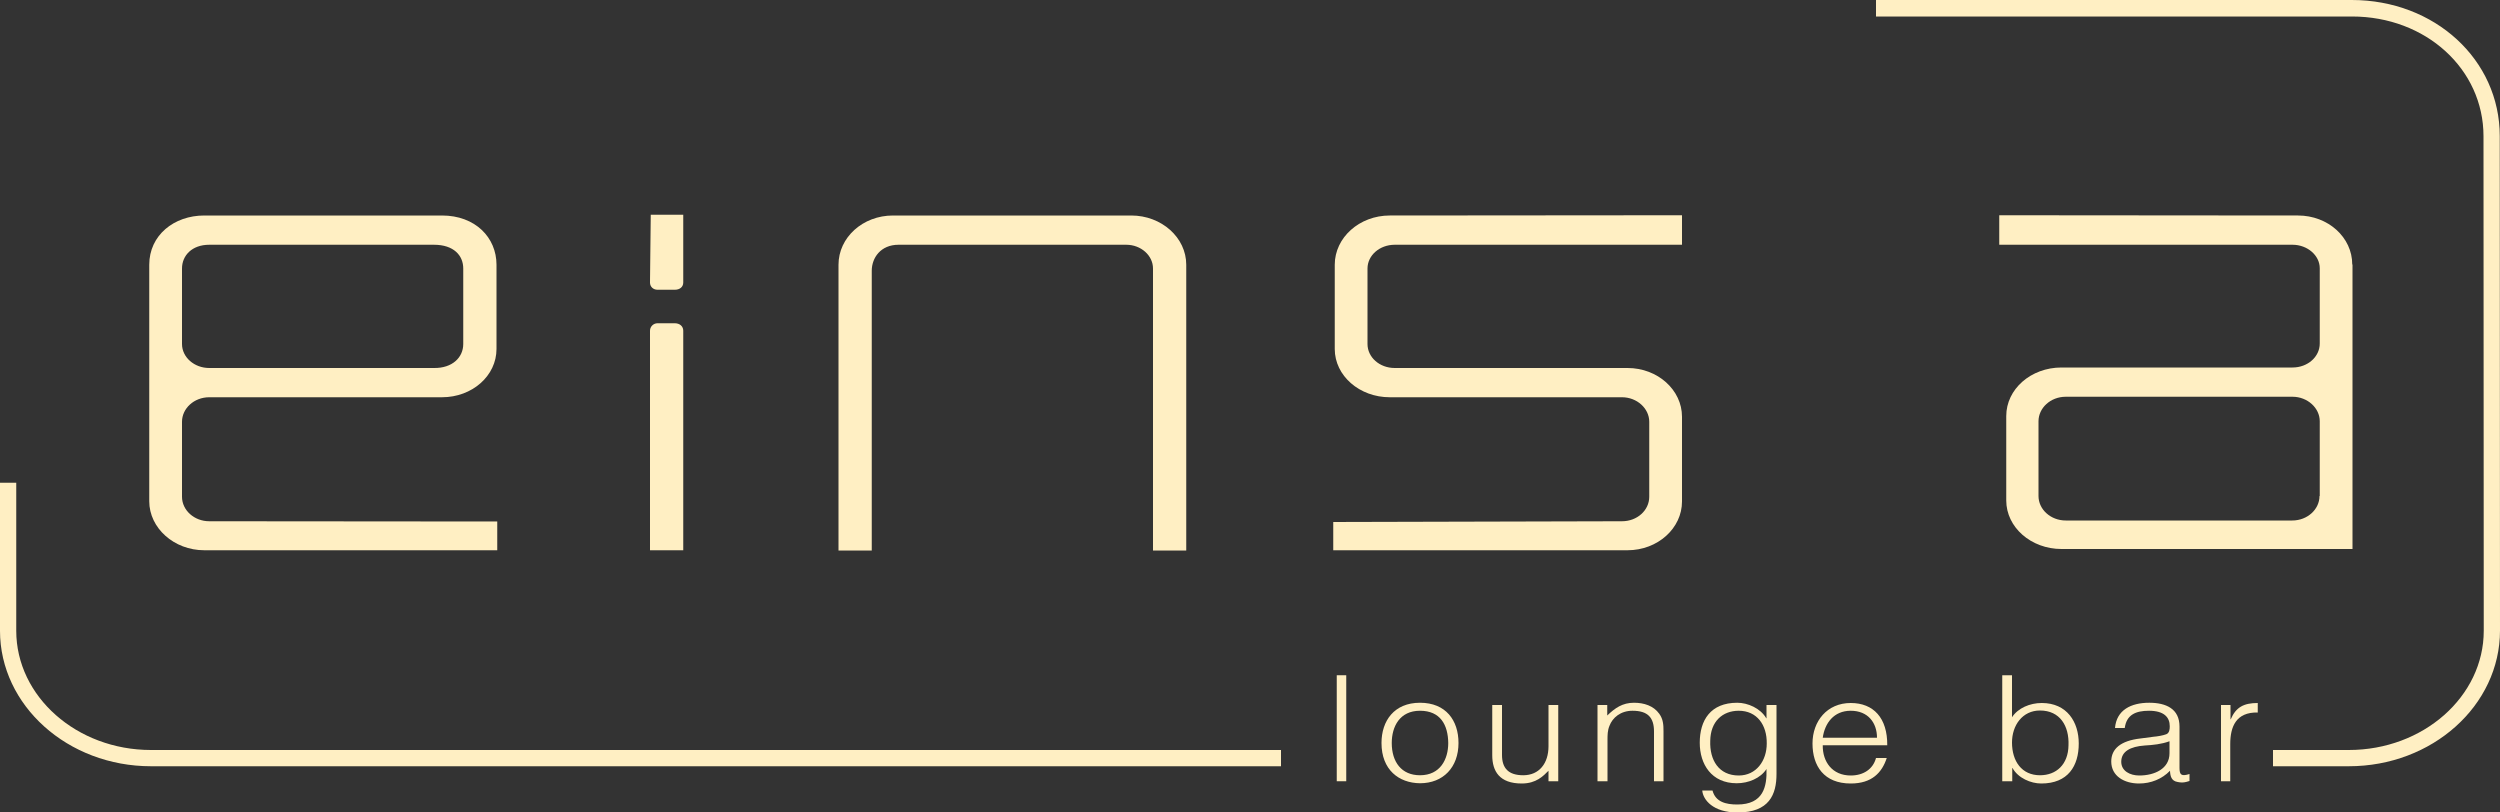
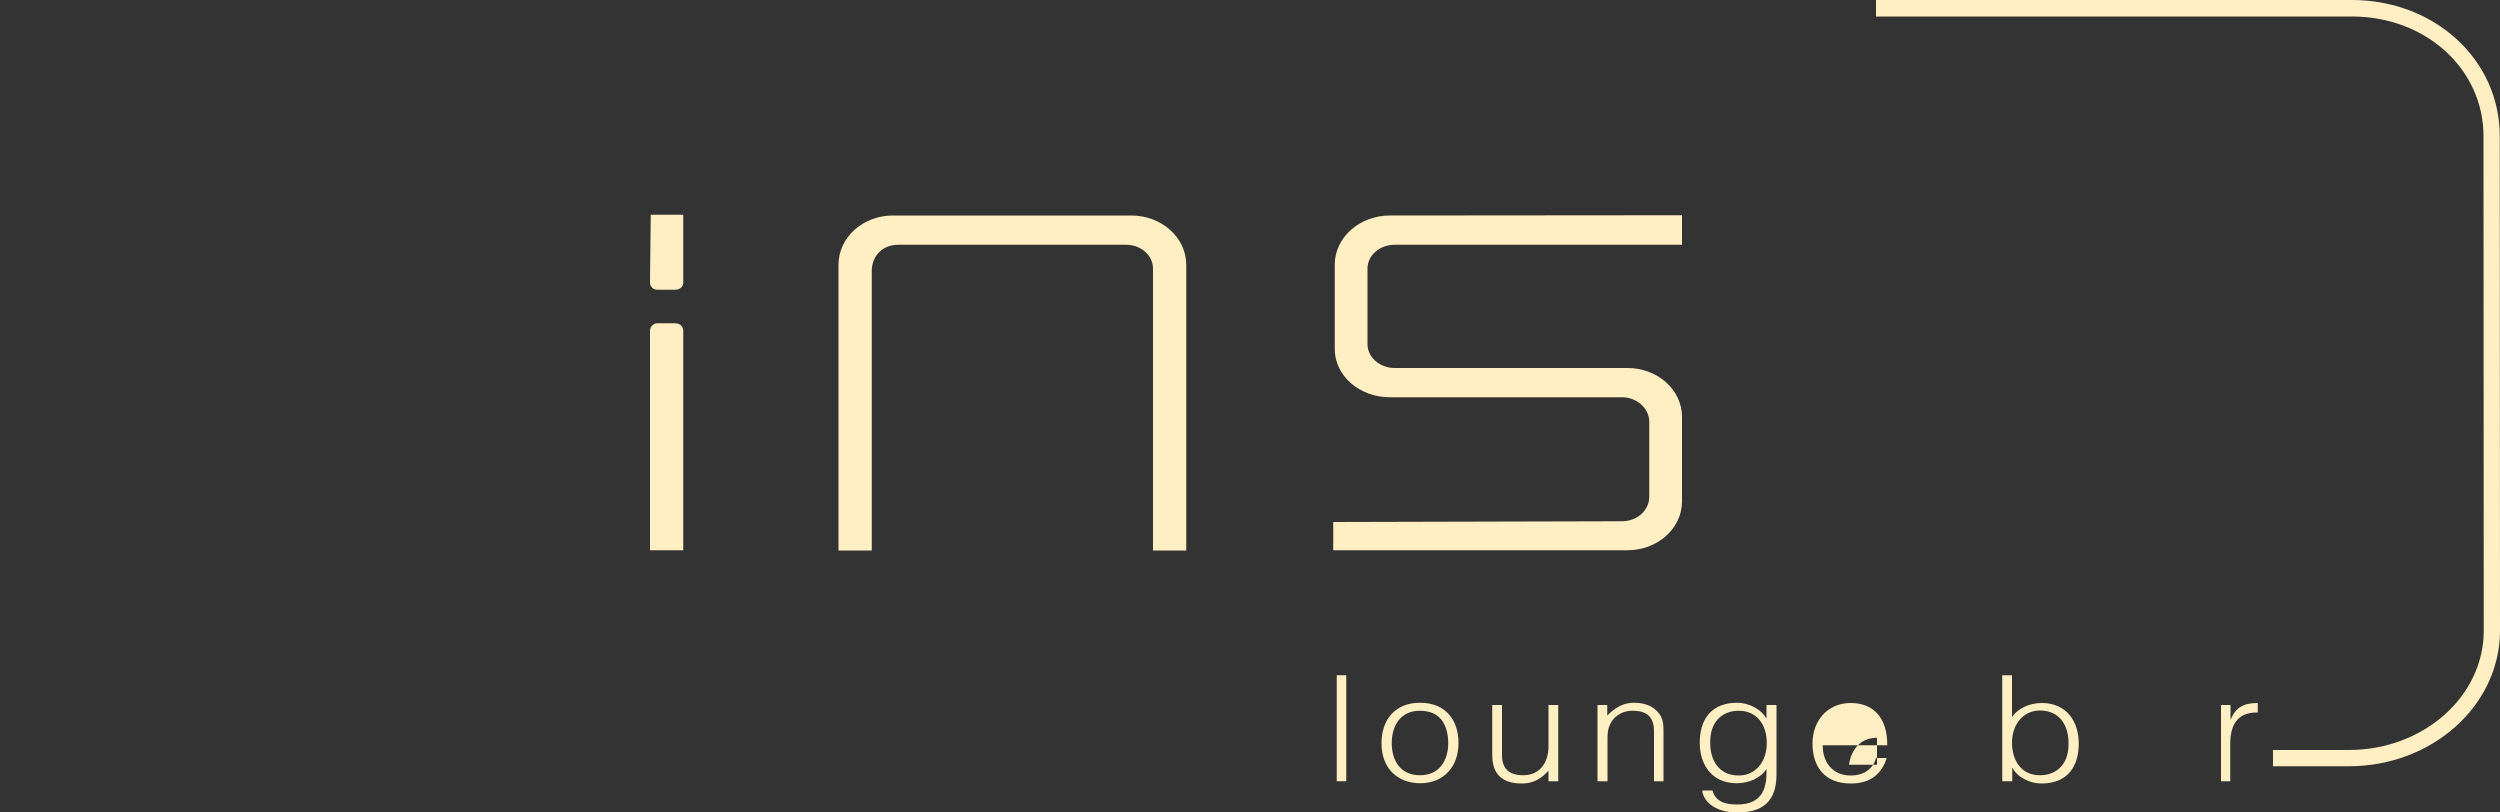
<svg xmlns="http://www.w3.org/2000/svg" version="1.1" id="Ebene_1" x="0px" y="0px" viewBox="0 0 1000 325" style="enable-background:new 0 0 1000 325;" xml:space="preserve">
  <rect x="0" y="0" width="1000" height="325" fill="#333333" stroke="none" />
  <style type="text/css">
	.st0{fill:#FFEFC3;}
	.st1{fill:none;stroke:#FFEFC3;stroke-width:1.5;}
</style>
  <g>
    <path class="st0" d="M534.7,312.5v-42.4h3.8v42.4H534.7z" />
    <path class="st0" d="M552.6,297.2c0-8.9,5.1-16.1,15.4-16.1c10.4,0,15.4,7.1,15.4,16.1c0,9.7-6.1,16.1-15.4,16.1   C559.5,313.2,552.6,307.9,552.6,297.2z M568,284.3c-8.1,0-11.3,6.3-11.3,12.9c0,7.6,3.9,12.9,11.3,12.9c8.1,0,11.3-6.4,11.3-12.9   C579.2,290,576.2,284.3,568,284.3z" />
    <path class="st0" d="M619.4,282h3.9v30.5h-3.9v-4.2c-2.1,2.1-4.9,5.1-10.7,5.1c-8.9,0-11.8-4.9-11.8-11.3V282h3.9v20   c0,5.2,2.5,8.1,8.5,8.1c6.4,0,10.1-4.8,10.1-11.6V282z" />
    <path class="st0" d="M642.8,312.5H639V282h3.9v4.2c3.1-3,6.1-5.1,10.7-5.1c4,0,7.8,1.2,10.1,4.4c1.6,2.2,1.7,4.5,1.7,7v20h-3.8   v-19.9c0-5.5-2.4-8.3-8.6-8.3c-4.8,0-8,2.8-9.2,6c-0.8,1.9-0.8,3.7-0.8,5.8V312.5z" />
    <path class="st0" d="M706.8,282h3.8v27.6c0,8.2-2.9,15.4-15.6,15.4c-9.8,0-13.8-5.1-14.1-8.8h4.1c1.2,4.6,5.4,5.6,9.9,5.6   c10.5,0,11.9-7.2,11.7-14.2c-2.4,3.7-7.2,5.7-11.9,5.7c-10.1,0-14.8-7.6-14.8-16.2c0-9,4.3-16,15-16c4.2,0,9.3,2.2,11.6,6.2h0.1   V282z M695.5,284.3c-6.5,0-11.3,4.3-11.4,12c-0.3,7.7,3.4,13.9,11.4,13.9c7,0,11.2-5.9,11.2-12.8   C706.8,290,702.8,284.3,695.5,284.3z" />
-     <path class="st0" d="M729.1,298.1c-0.1,6.6,3.8,12.1,11.2,12.1c5,0,8.9-2.5,10.1-7h4.3c-1.9,5.8-5.9,10.2-14.4,10.2   c-10.7,0-15.3-7-15.3-16c0-8.9,5.8-16.2,15.3-16.2c9.1,0,14.7,6,14.6,16.9H729.1z M750.8,295.1c0-6-3.6-10.8-10.5-10.8   c-6.8,0-10.4,5-11.2,10.8H750.8z" />
+     <path class="st0" d="M729.1,298.1c-0.1,6.6,3.8,12.1,11.2,12.1c5,0,8.9-2.5,10.1-7h4.3c-1.9,5.8-5.9,10.2-14.4,10.2   c-10.7,0-15.3-7-15.3-16c0-8.9,5.8-16.2,15.3-16.2c9.1,0,14.7,6,14.6,16.9H729.1z M750.8,295.1c-6.8,0-10.4,5-11.2,10.8H750.8z" />
  </g>
  <g>
    <path class="st0" d="M804.8,312.5h-3.9v-42.4h3.9v16.8c2.4-3.7,7.2-5.7,11.9-5.7c10.1,0,14.8,7.6,14.8,16.2c0,9-4.3,16-15,16   c-4.2,0-9.3-2.2-11.5-6.2h-0.1V312.5z M816,310.1c6.5,0,11.3-4.3,11.4-12c0.3-7.7-3.4-13.9-11.4-13.9c-7,0-11.2,5.9-11.2,12.8   C804.8,304.5,808.7,310.1,816,310.1z" />
-     <path class="st0" d="M861.4,294.7c1.4-0.1,3.8-0.5,5.1-1c1.3-0.5,1.4-2.1,1.4-3.2c0-3.6-2.3-6.2-8.3-6.2c-5.3,0-9,1.6-9.7,6.9H846   c0.6-7.2,6.4-10.1,13.7-10.1c6.7,0,12.1,2.4,12.1,9.5v16.6c0,2.8,0.8,3.4,4,2.4v2.8c-0.6,0.2-1.9,0.6-3,0.6c-0.6,0-1.2-0.1-1.7-0.2   c-2.6-0.4-3-2.4-3.1-4.5c-3.2,3.3-7.6,5.1-12.4,5.1c-5.8,0-11.1-2.9-11.1-8.8c0-5.1,3.8-8.3,11.6-9.2L861.4,294.7z M867.8,296.5   c-3.3,1.2-6.6,1.5-9.9,1.7c-5.8,0.4-9.4,2.4-9.4,6.5c0,3.7,3.5,5.5,7.2,5.5c6.1,0,12.1-2.7,12.1-8.9V296.5z" />
    <path class="st0" d="M892.2,312.5h-3.8V282h3.8v5.7h0.1c2.1-4.9,5.3-6.5,10.8-6.5v3.8c-8.7-0.2-11,5.7-11,12.6V312.5z" />
  </g>
-   <path class="st0" d="M940.9,105.8c0-10.9-9.7-19.6-21.7-19.6l-119.5-0.1c0,3.9,0,7.8,0,11.8H917c6,0,10.9,4.3,10.9,9.4v30.1  c0,5.3-4.8,9.6-10.9,9.6h-92.4c-12.3,0-22.1,8.7-22.1,19.4v33.8c0,10.7,9.9,19.4,22.1,19.4h80.6l35.8,0V105.8z M927.8,198.4  c0,5.3-4.8,9.8-10.9,9.8h-90.6c-6,0-10.9-4.4-10.9-9.8v-29.9c0-5.3,4.8-9.8,10.9-9.8H917c6,0,10.9,4.5,10.9,9.8V198.4z" />
  <g>
-     <path class="st0" d="M198.9,220.1H81.7c-12.1,0-22-8.9-22-19.6v-94.6c0-11.8,9.9-19.7,22-19.7h95.1c13.3,0,21.8,8.8,21.8,19.7v33.7   c0,10.7-9.7,19.3-21.8,19.3H83.7c-6.1,0-10.9,4.5-10.9,9.8v30c0,5.4,4.9,9.8,10.9,9.8l115.2,0.1 M185.3,137.6v-30.2   c0-5.2-3.8-9.5-11.7-9.5H83.7c-6.9,0-10.9,4.3-10.9,9.5v30.2c0,5.3,4.9,9.6,10.9,9.6h89.9C180.9,147.3,185.3,143,185.3,137.6z" />
    <path id="XMLID_7_" class="st0" d="M273.3,132.3c0-1.8-1.4-3-3.4-3H263c-1.6,0-3,1.3-3,3v87.8c3.8,0,9,0,13.3,0V132.3z" />
    <path id="XMLID_6_" class="st0" d="M260.3,85.9L260,113c0,1.8,1.4,2.9,3,2.9h6.9c2,0,3.4-1.1,3.4-2.9V85.9H260.3z" />
    <path id="XMLID_5_" class="st0" d="M474.5,105.9c0-10.9-9.9-19.7-22-19.7h-95.3c-12.1,0-21.8,8.8-21.8,19.7v114.3   c4.2,0,8.9,0,13.3,0V108.3c0-5.2,3.6-10.4,10.7-10.4h91.1c5.9,0,10.7,4.3,10.7,9.5v112.8c4,0,9.1,0,13.3,0V105.9z" />
    <path id="XMLID_4_" class="st0" d="M555.9,86.2c-12.1,0-22,8.8-22,19.7v33.7c0,10.7,9.9,19.3,22,19.3h92.9c6,0,10.9,4.5,10.9,9.8   v30c0,5.4-4.8,9.8-10.9,9.8l-115.5,0.3v11.3H651c12.1,0,21.8-8.8,21.8-19.5v-33.9c0-10.7-9.7-19.5-21.8-19.5h-93.1   c-6.1,0-10.9-4.3-10.9-9.6v-30.2c0-5.2,4.8-9.5,10.9-9.5h114.9c0-3.7,0-11.8,0-11.8L555.9,86.2z" />
  </g>
  <g>
-     <path id="XMLID_3_" class="st0" d="M512.4,306.5h-452C27.1,306.5,0,282.2,0,252.3v-59.2h6.5v59.2c0,26.3,24.2,47.7,53.9,47.7h452   V306.5z" />
-   </g>
+     </g>
  <path id="XMLID_2_" class="st1" d="M853.8,281.5" />
  <g>
    <path id="XMLID_1_" class="st0" d="M939.5,306.5h-30.3V300h30.3c29.8,0,54-21.4,54-47.7l-0.1-197.8c0-26.9-23.1-47.9-52.6-47.9   H750.4V0h190.3c33.2,0,59.2,23.9,59.2,54.4l0.1,197.8C1000,282.2,972.9,306.5,939.5,306.5z" />
  </g>
</svg>